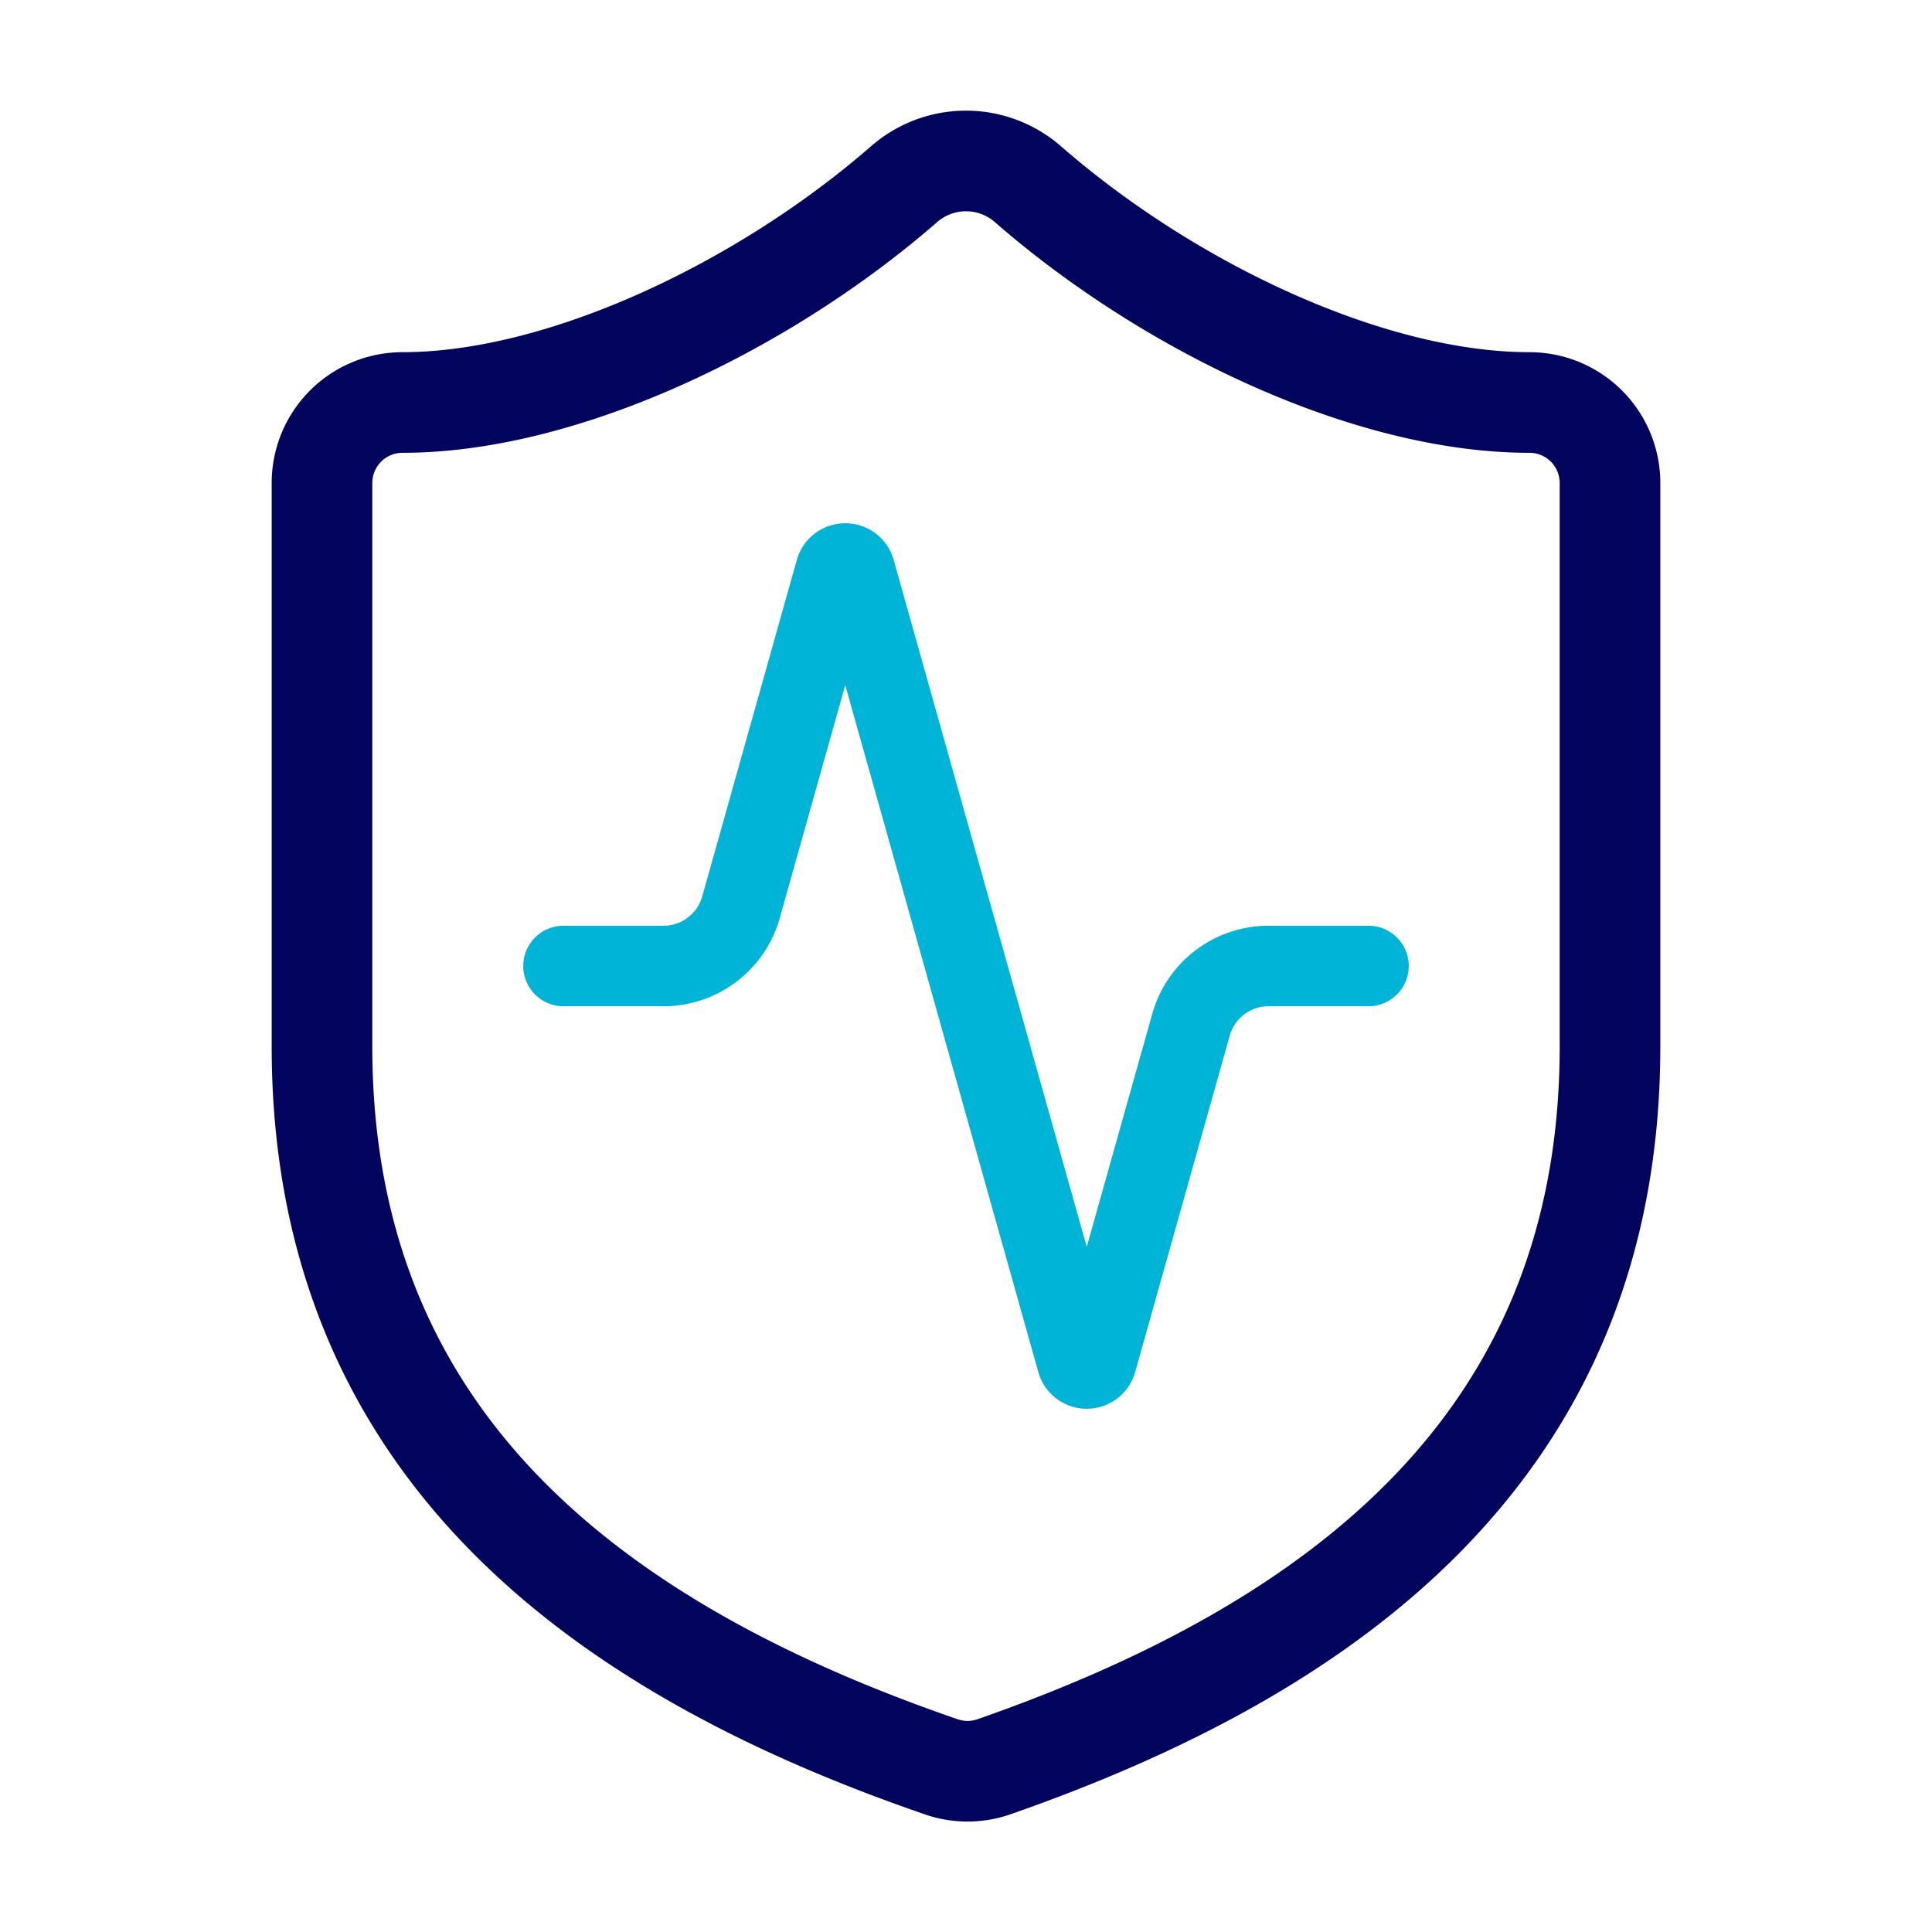
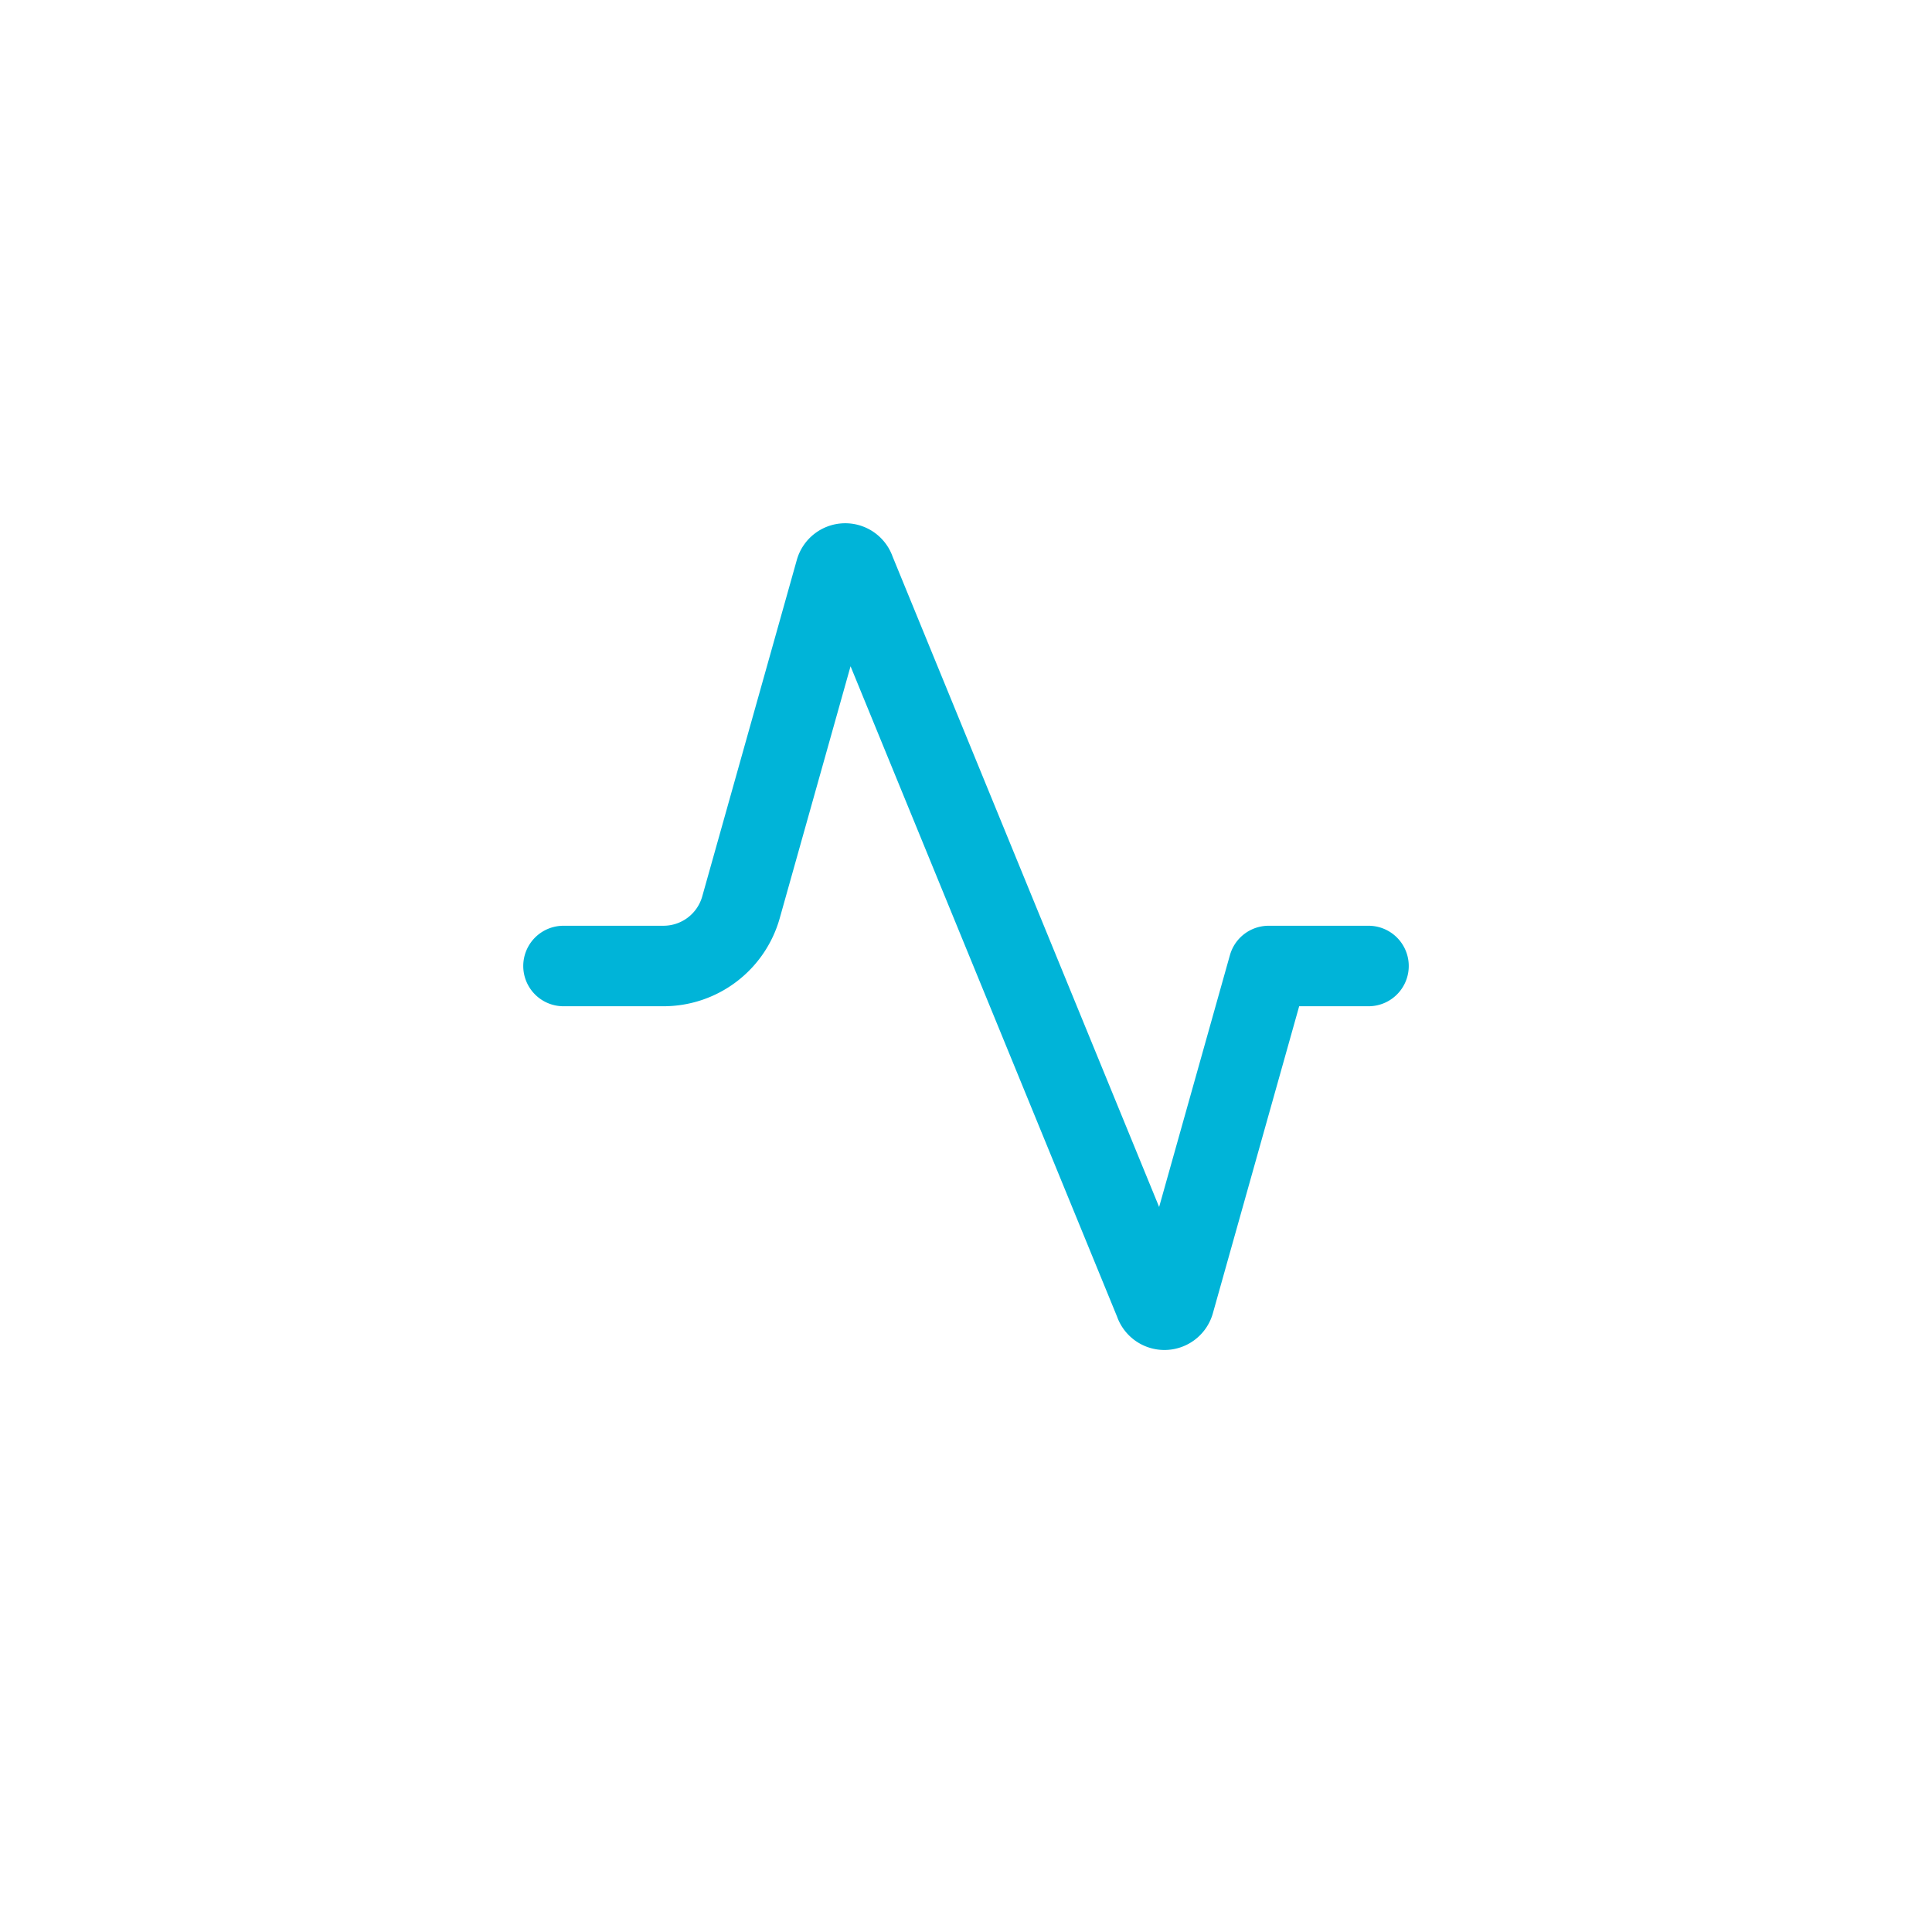
<svg xmlns="http://www.w3.org/2000/svg" width="24" height="24" viewBox="0 0 24 24" fill="none" stroke-width="1.25" stroke-linecap="round" stroke-linejoin="round" class="client-theme-shield">
-   <path stroke="#03045E" d="M20 13c0 5-3.5 7.5-7.66 8.95a1 1 0 0 1-.67-.01C7.5 20.5 4 18 4 13V6a1 1 0 0 1 1-1c2 0 4.5-1.2 6.24-2.72a1.17 1.17 0 0 1 1.52 0C14.51 3.81 17 5 19 5a1 1 0 0 1 1 1z" />
-   <path stroke="#00B4D8" transform="scale(0.5) translate(12,12)" stroke-width="2" d="M22 12h-2.48a2 2 0 0 0-1.93 1.46l-2.35 8.36a.25.25 0 0 1-.48 0L9.24 2.18a.25.25 0 0 0-.48 0l-2.35 8.36A2 2 0 0 1 4.49 12H2" />
+   <path stroke="#00B4D8" transform="scale(0.5) translate(12,12)" stroke-width="2" d="M22 12h-2.48l-2.35 8.36a.25.25 0 0 1-.48 0L9.24 2.18a.25.25 0 0 0-.48 0l-2.35 8.36A2 2 0 0 1 4.49 12H2" />
</svg>